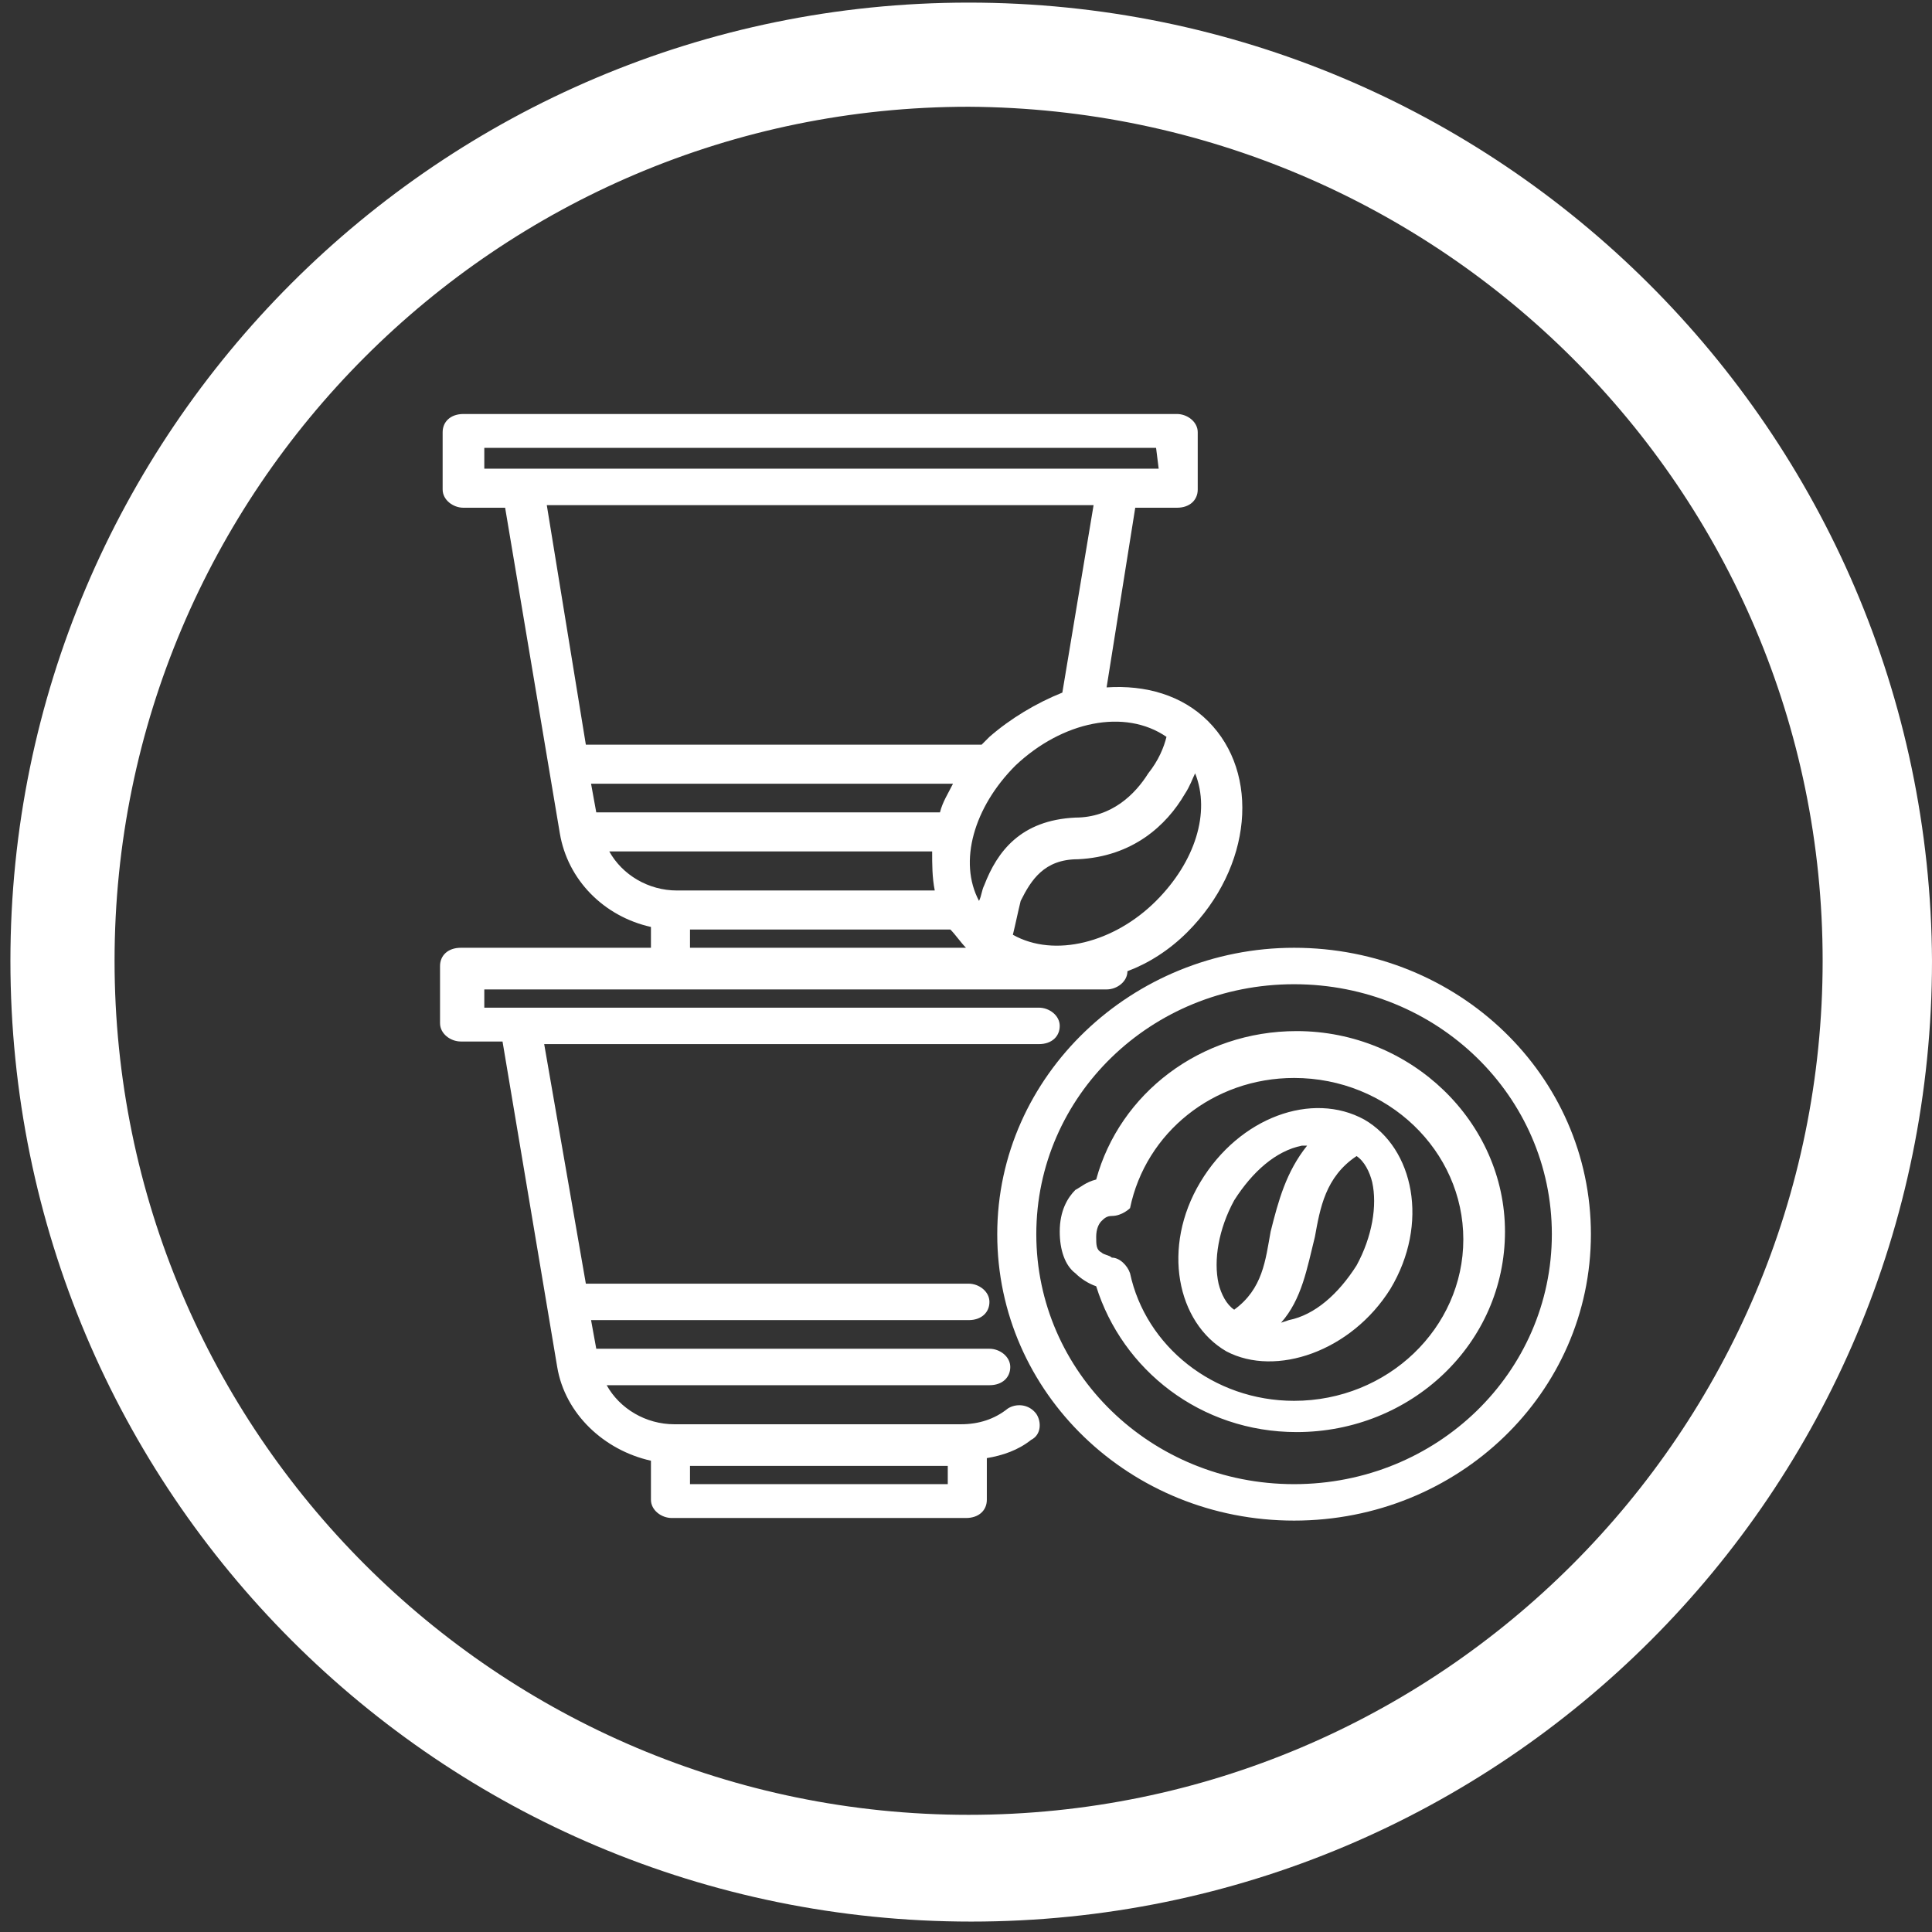
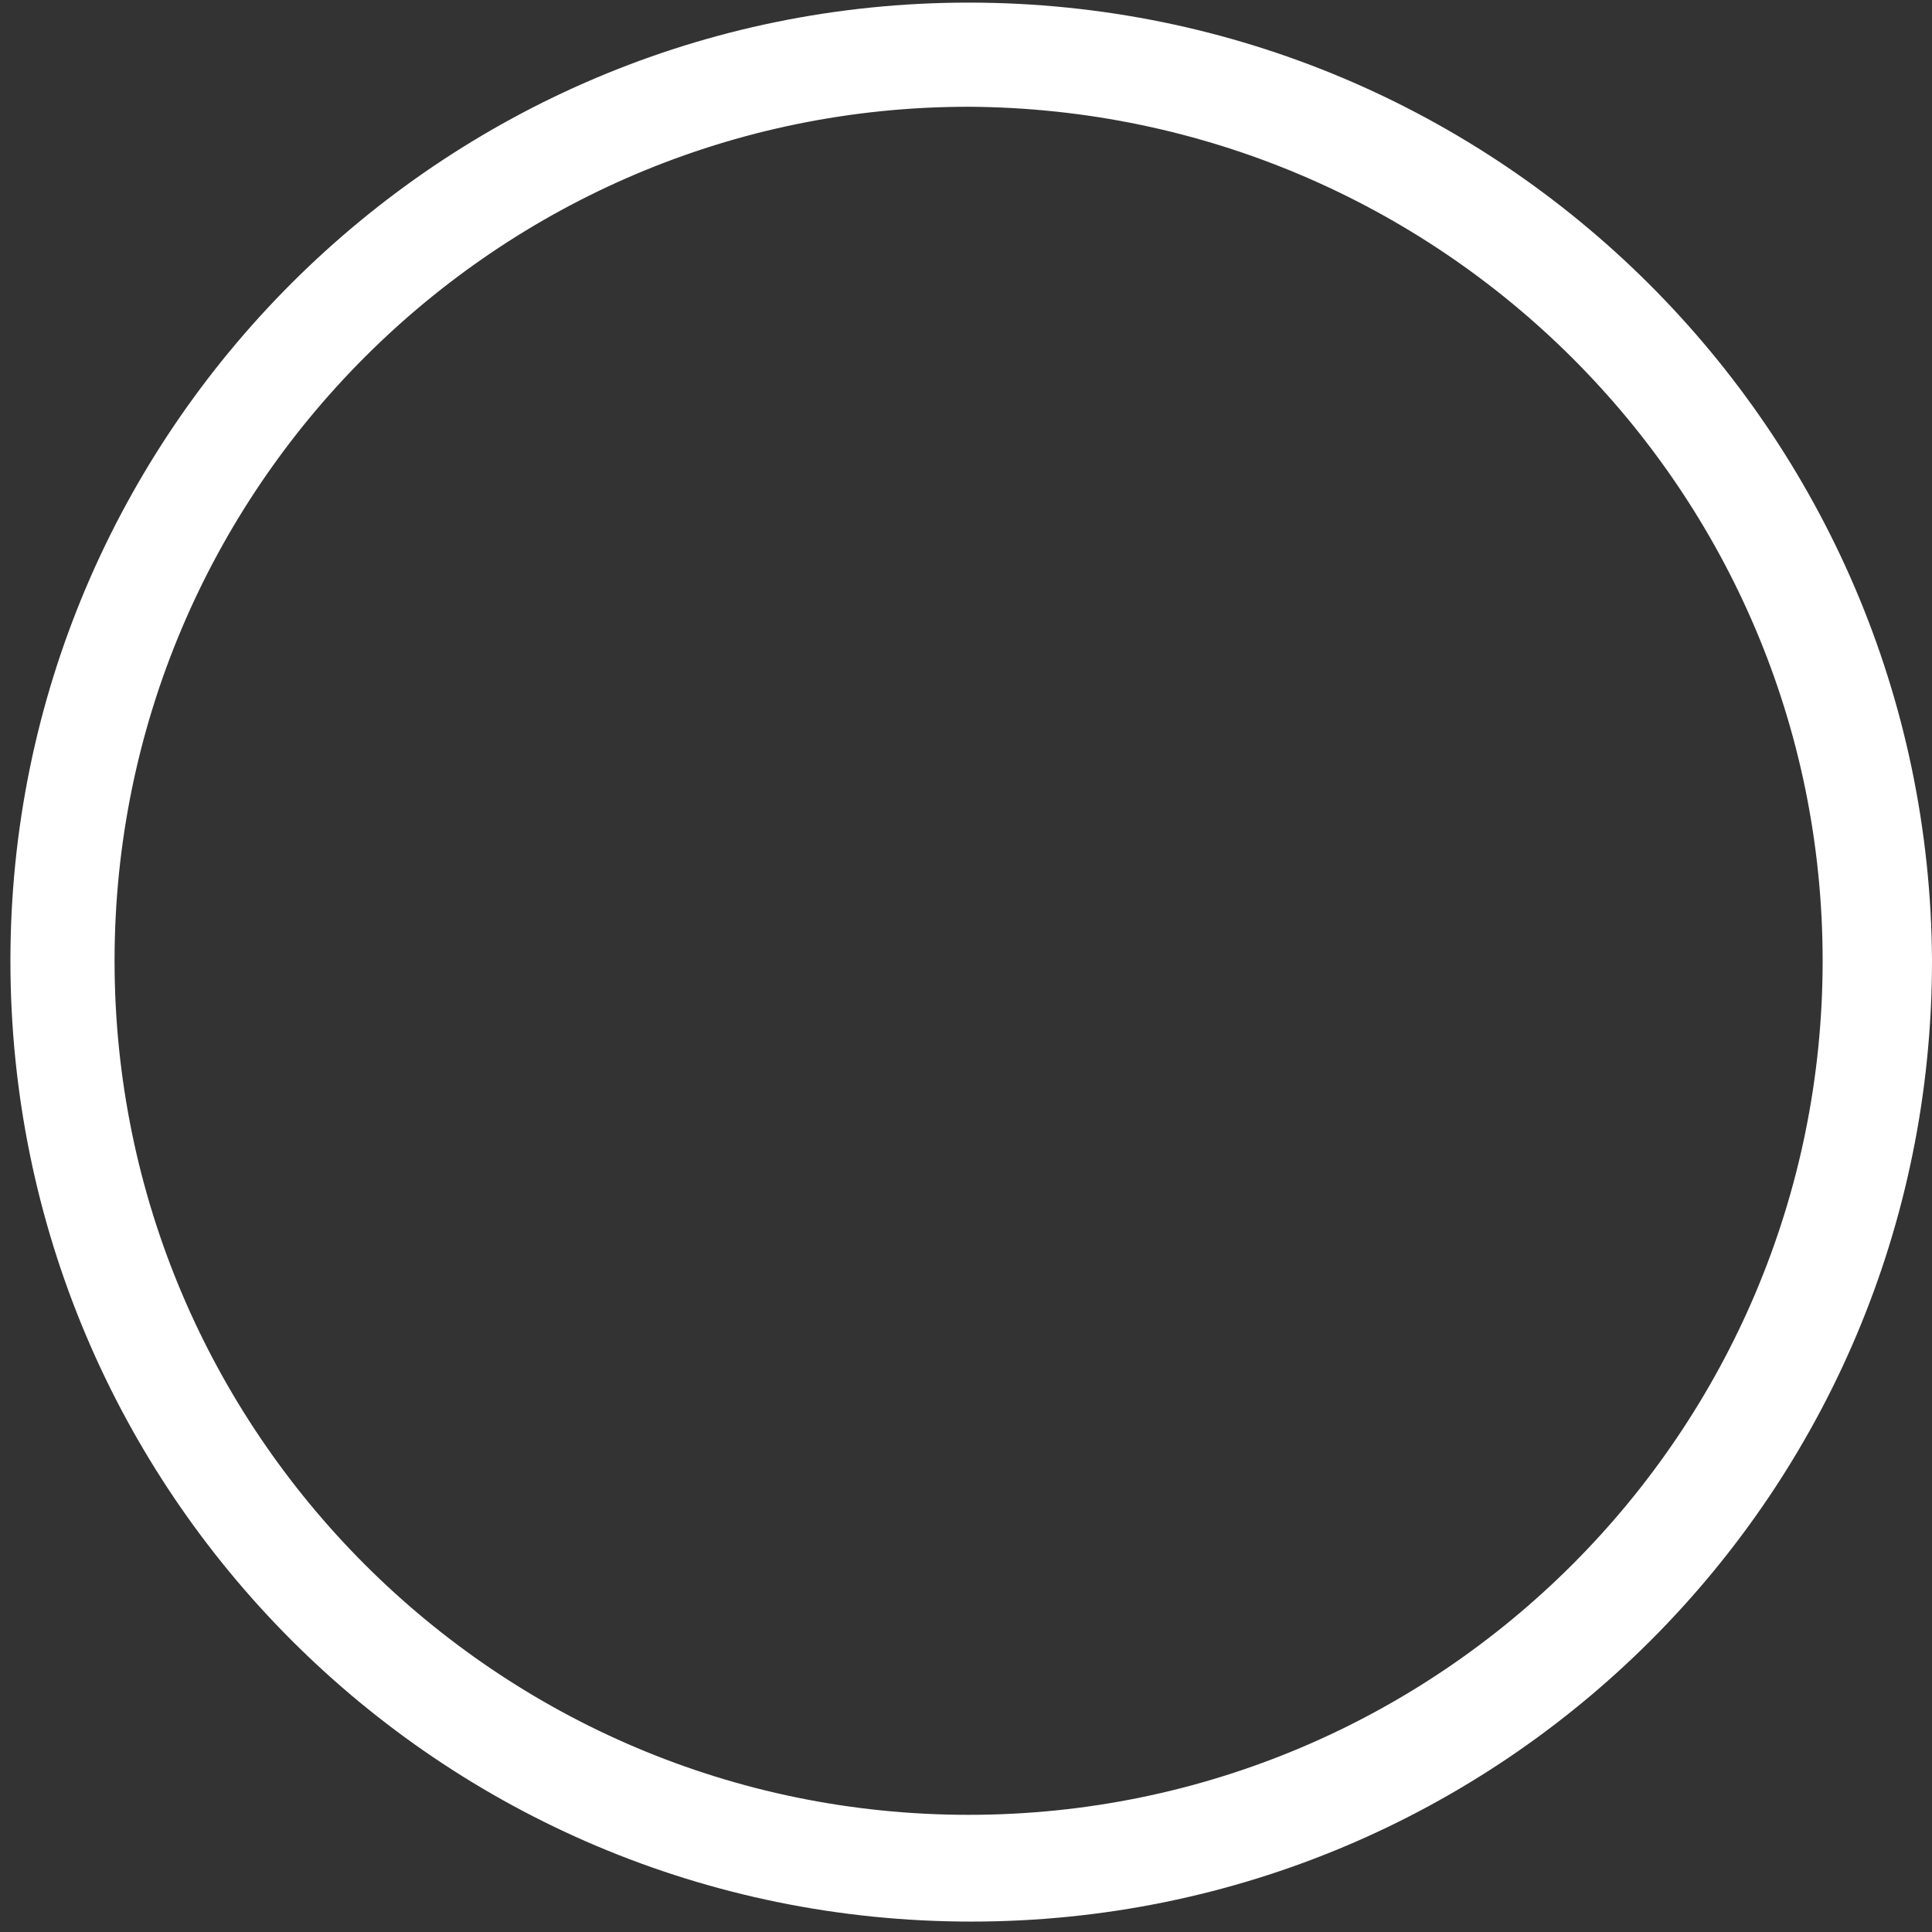
<svg xmlns="http://www.w3.org/2000/svg" version="1.1" id="Calque_1" x="0px" y="0px" viewBox="0 0 74.2 74.2" style="enable-background:new 0 0 74.2 74.2;" xml:space="preserve">
  <rect x="0" y="0" width="74.2" height="74.2" fill="#333333" stroke="none" />
  <style type="text/css">
	.st0{fill:#FFFFFF;}
</style>
-   <path class="st0" d="M49.2,50.8l0.3-0.1c1-0.2,1.9-1,2.6-2.1c0.6-1.1,0.8-2.3,0.6-3.2c-0.1-0.4-0.3-0.8-0.6-1  c-1.2,0.8-1.4,2-1.6,3.1C50.2,48.7,50,49.9,49.2,50.8 M50.2,44H50c-1,0.2-1.9,1-2.6,2.1c-0.6,1.1-0.8,2.3-0.6,3.2  c0.1,0.4,0.3,0.8,0.6,1c1.1-0.8,1.2-1.9,1.4-3C49.1,46.1,49.4,45,50.2,44 M47.1,51.9c-1.9-1.1-2.5-4-1-6.5s4.3-3.5,6.3-2.4l0,0  c1.9,1.1,2.5,4,1,6.5C51.9,51.9,49,52.9,47.1,51.9L47.1,51.9z M42.7,46.7c-0.2,0-0.3,0.1-0.4,0.2c-0.1,0.1-0.2,0.3-0.2,0.6  s0,0.5,0.2,0.6c0.1,0.1,0.3,0.1,0.4,0.2c0.3,0,0.6,0.3,0.7,0.6c0.6,2.8,3.2,4.9,6.3,4.9c3.6,0,6.5-2.8,6.5-6.2s-2.9-6.2-6.5-6.2  c-3.1,0-5.7,2.1-6.3,5C43.4,46.4,43.1,46.7,42.7,46.7 M42.1,45.3c0.9-3.3,4-5.7,7.7-5.7c4.4,0,8,3.5,8,7.7c0,4.3-3.6,7.7-8,7.7  c-3.7,0-6.7-2.4-7.7-5.6c-0.3-0.1-0.6-0.3-0.8-0.5c-0.4-0.3-0.6-0.9-0.6-1.6c0-0.8,0.3-1.3,0.6-1.6C41.5,45.6,41.7,45.4,42.1,45.3   M49.7,37.8c-5.5,0-9.9,4.3-9.9,9.6s4.4,9.6,9.9,9.6s9.9-4.3,9.9-9.6C59.6,42.1,55.2,37.8,49.7,37.8 M49.7,36.4  c6.3,0,11.4,4.9,11.4,11s-5.1,11-11.4,11s-11.4-4.9-11.4-11C38.3,41.3,43.5,36.4,49.7,36.4 M36.4,56.3h-9.9V57h9.9V56.3z M44.4,17.2  H18.6V18h25.9L44.4,17.2L44.4,17.2z M36.1,31.2c0.1-0.4,0.3-0.7,0.5-1.1H22.7l0.2,1.1H36.1z M35.9,34.2c-0.1-0.5-0.1-1-0.1-1.5H23.4  c0.5,0.9,1.5,1.5,2.6,1.5H35.9z M37.1,36.4c-0.2-0.2-0.4-0.5-0.6-0.7h-10v0.7H37.1z M44.8,28.3c-1.6-1.1-4-0.6-5.8,1.1  c-1.6,1.6-2.2,3.7-1.4,5.2c0.1-0.2,0.1-0.4,0.2-0.6c0.5-1.3,1.4-2.5,3.5-2.6c1.4,0,2.3-0.9,2.8-1.7C44.5,29.2,44.7,28.7,44.8,28.3   M38.9,35.9c1.6,0.9,3.9,0.3,5.5-1.3c1.5-1.5,2.1-3.4,1.5-4.9c-0.1,0.2-0.2,0.5-0.4,0.8c-0.7,1.2-2,2.4-4.1,2.5  c-1.3,0-1.8,0.8-2.2,1.6C39.1,35,39,35.5,38.9,35.9 M40.8,26.6l1.2-7.2H21l1.5,9.2h15.2l0.3-0.3C38.8,27.6,39.8,27,40.8,26.6   M19.4,19.5h-1.6c-0.4,0-0.8-0.3-0.8-0.7v-2.2c0-0.4,0.3-0.7,0.8-0.7h27.4c0.4,0,0.8,0.3,0.8,0.7v2.2c0,0.4-0.3,0.7-0.8,0.7h-1.6  l-1.1,6.9c1.5-0.1,2.9,0.3,3.9,1.3c2,2,1.7,5.6-0.8,8.1c-0.7,0.7-1.5,1.2-2.3,1.5c0,0.4-0.4,0.7-0.8,0.7H18.6v0.7h21.3  c0.4,0,0.8,0.3,0.8,0.7s-0.3,0.7-0.8,0.7h-19l0,0l1.6,9.2h14.7c0.4,0,0.8,0.3,0.8,0.7s-0.3,0.7-0.8,0.7H22.7l0.2,1.1H38  c0.4,0,0.8,0.3,0.8,0.7s-0.3,0.7-0.8,0.7H23.3c0.5,0.9,1.5,1.5,2.6,1.5h11c0.7,0,1.3-0.2,1.8-0.6c0.3-0.2,0.8-0.2,1.1,0.2  c0.2,0.3,0.2,0.8-0.2,1c-0.5,0.4-1.1,0.6-1.7,0.7v1.6c0,0.4-0.3,0.7-0.8,0.7H25.8c-0.4,0-0.8-0.3-0.8-0.7v-1.5  c-1.8-0.4-3.3-1.8-3.6-3.6L19.3,40h-1.6c-0.4,0-0.8-0.3-0.8-0.7v-2.2c0-0.4,0.3-0.7,0.8-0.7H25v-0.8c-1.8-0.4-3.2-1.8-3.5-3.6  L19.4,19.5z" />
  <path class="st0" d="M37.2,0.1C16.9,0.1,0.4,16.6,0.4,36.9c0,20.4,16.5,36.9,36.9,36.9s36.9-16.5,36.9-36.9  C74.1,16.6,57.6,0.1,37.2,0.1z M37.2,69.7C19.1,69.7,4.4,55,4.4,36.9S19.1,4.1,37.2,4.1C55.3,4.2,70,18.8,70,36.9  S55.3,69.7,37.2,69.7z" />
</svg>